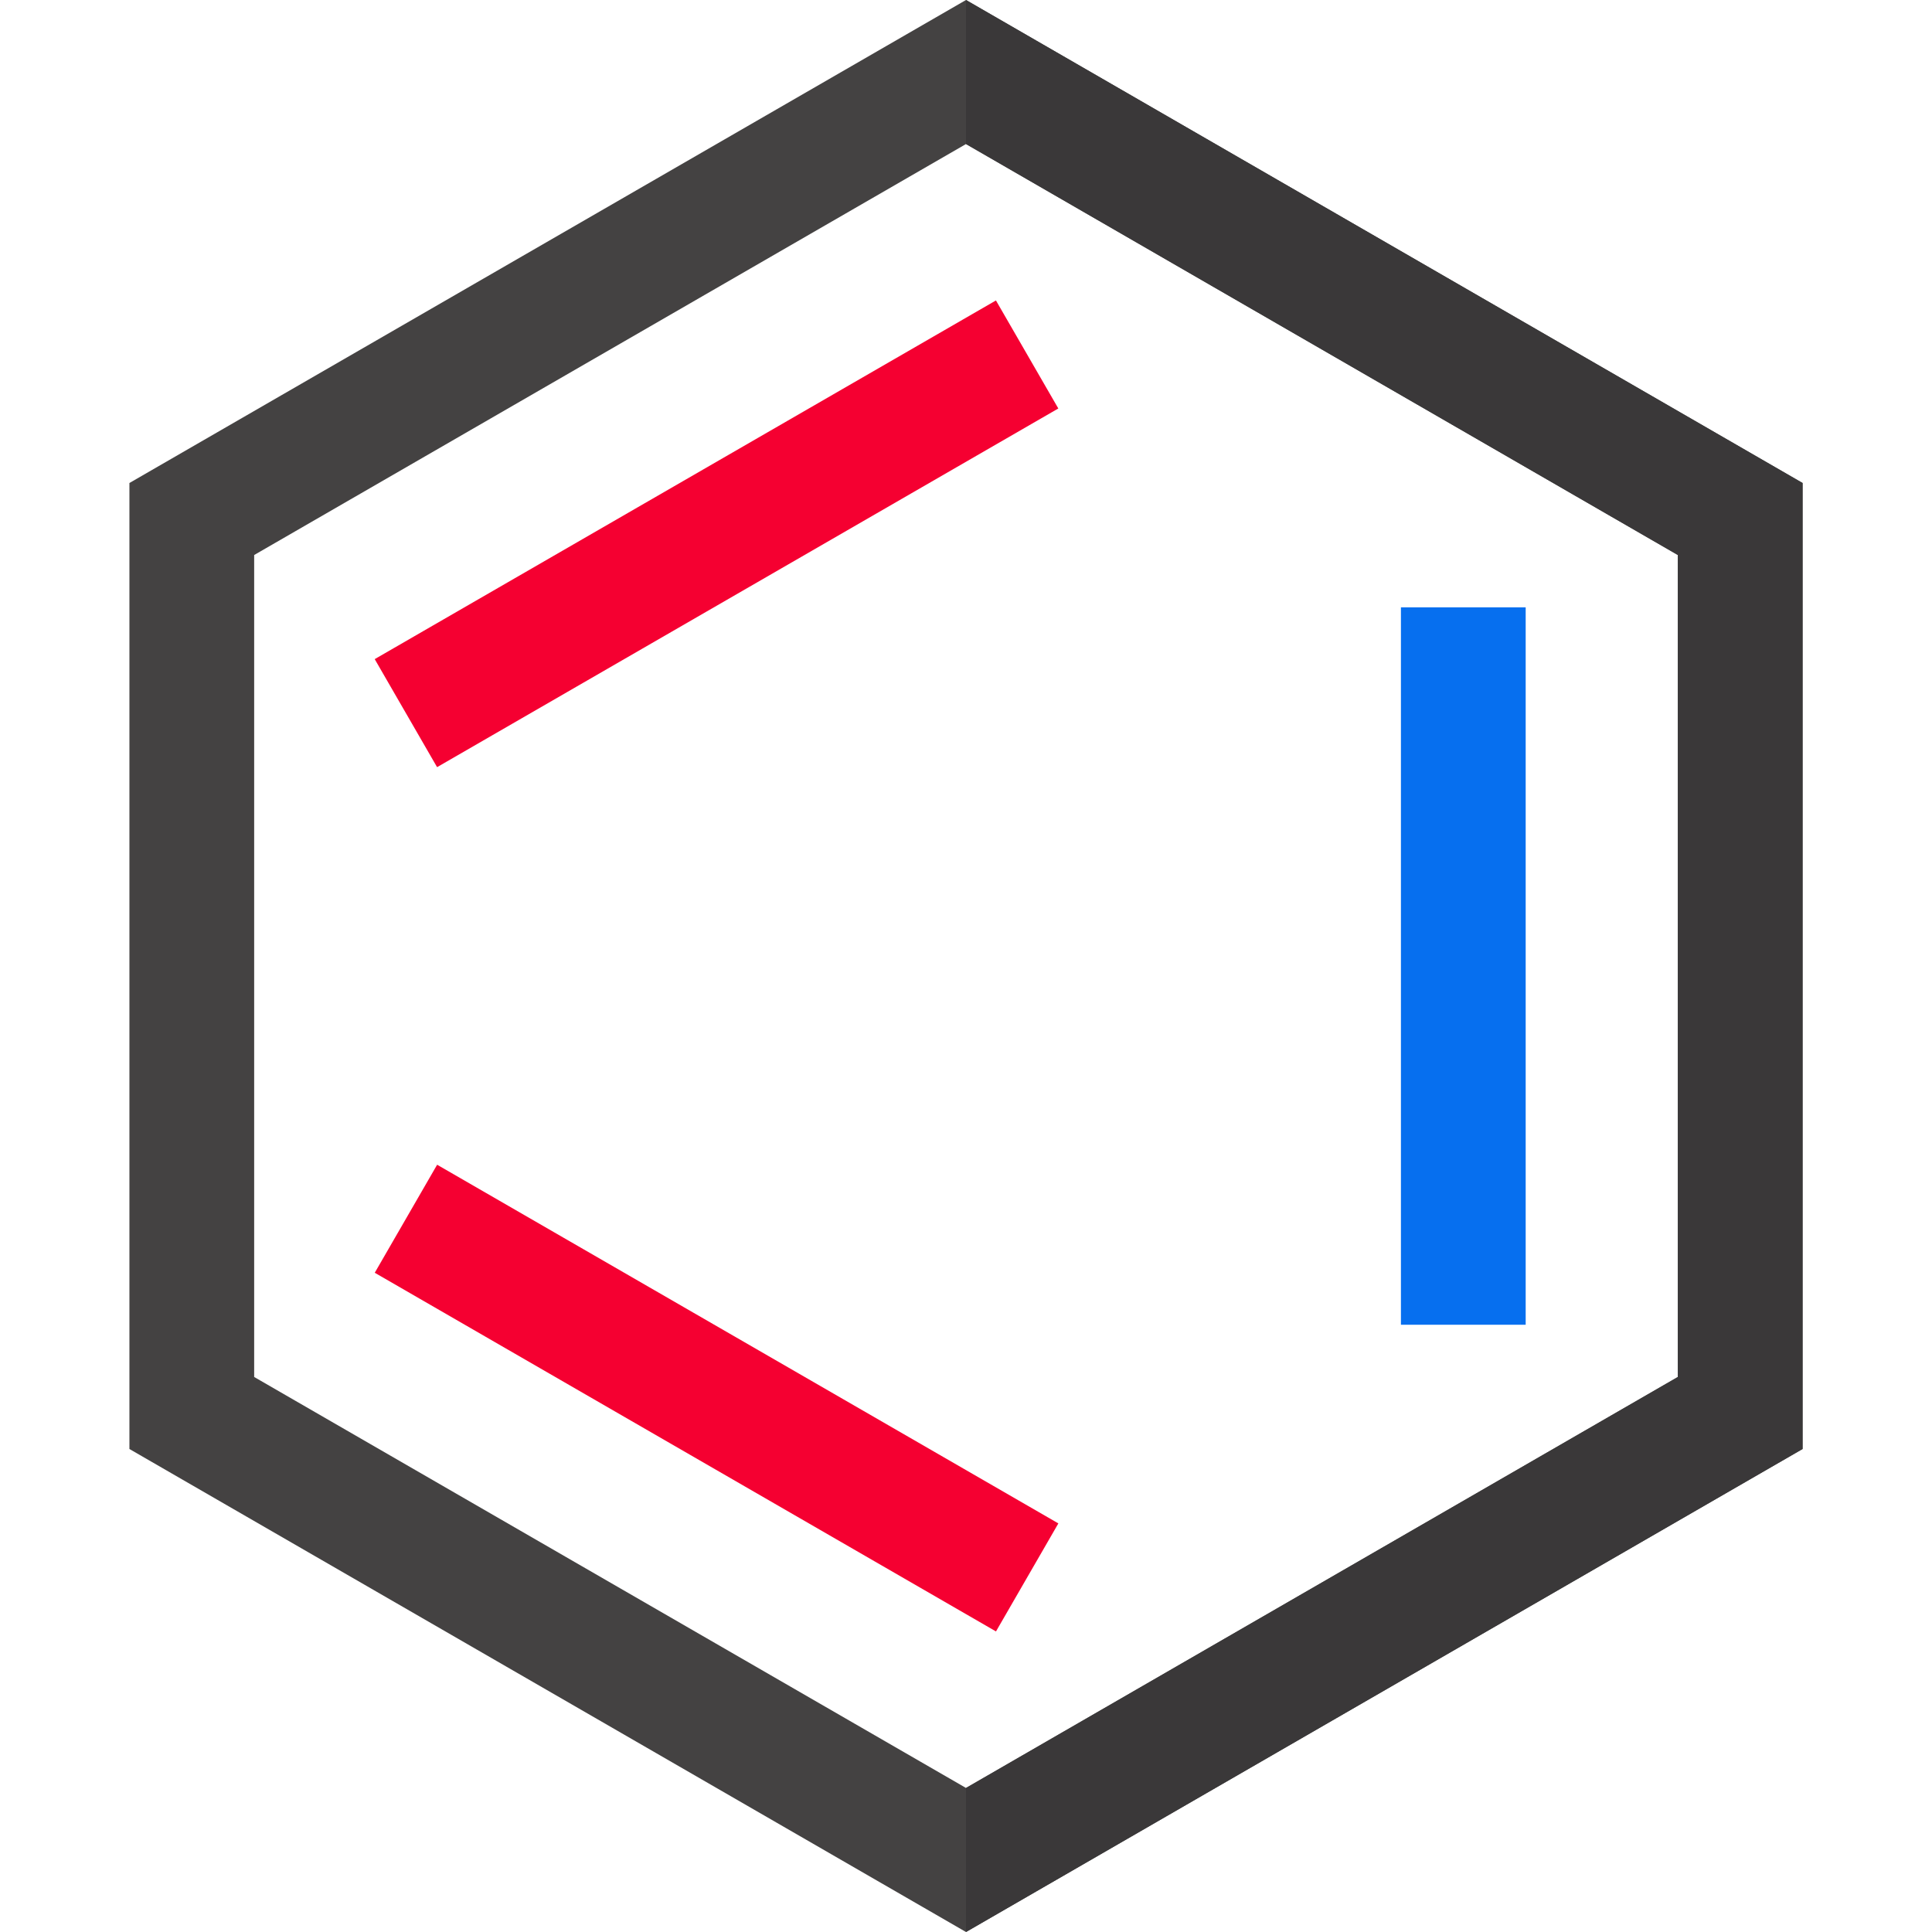
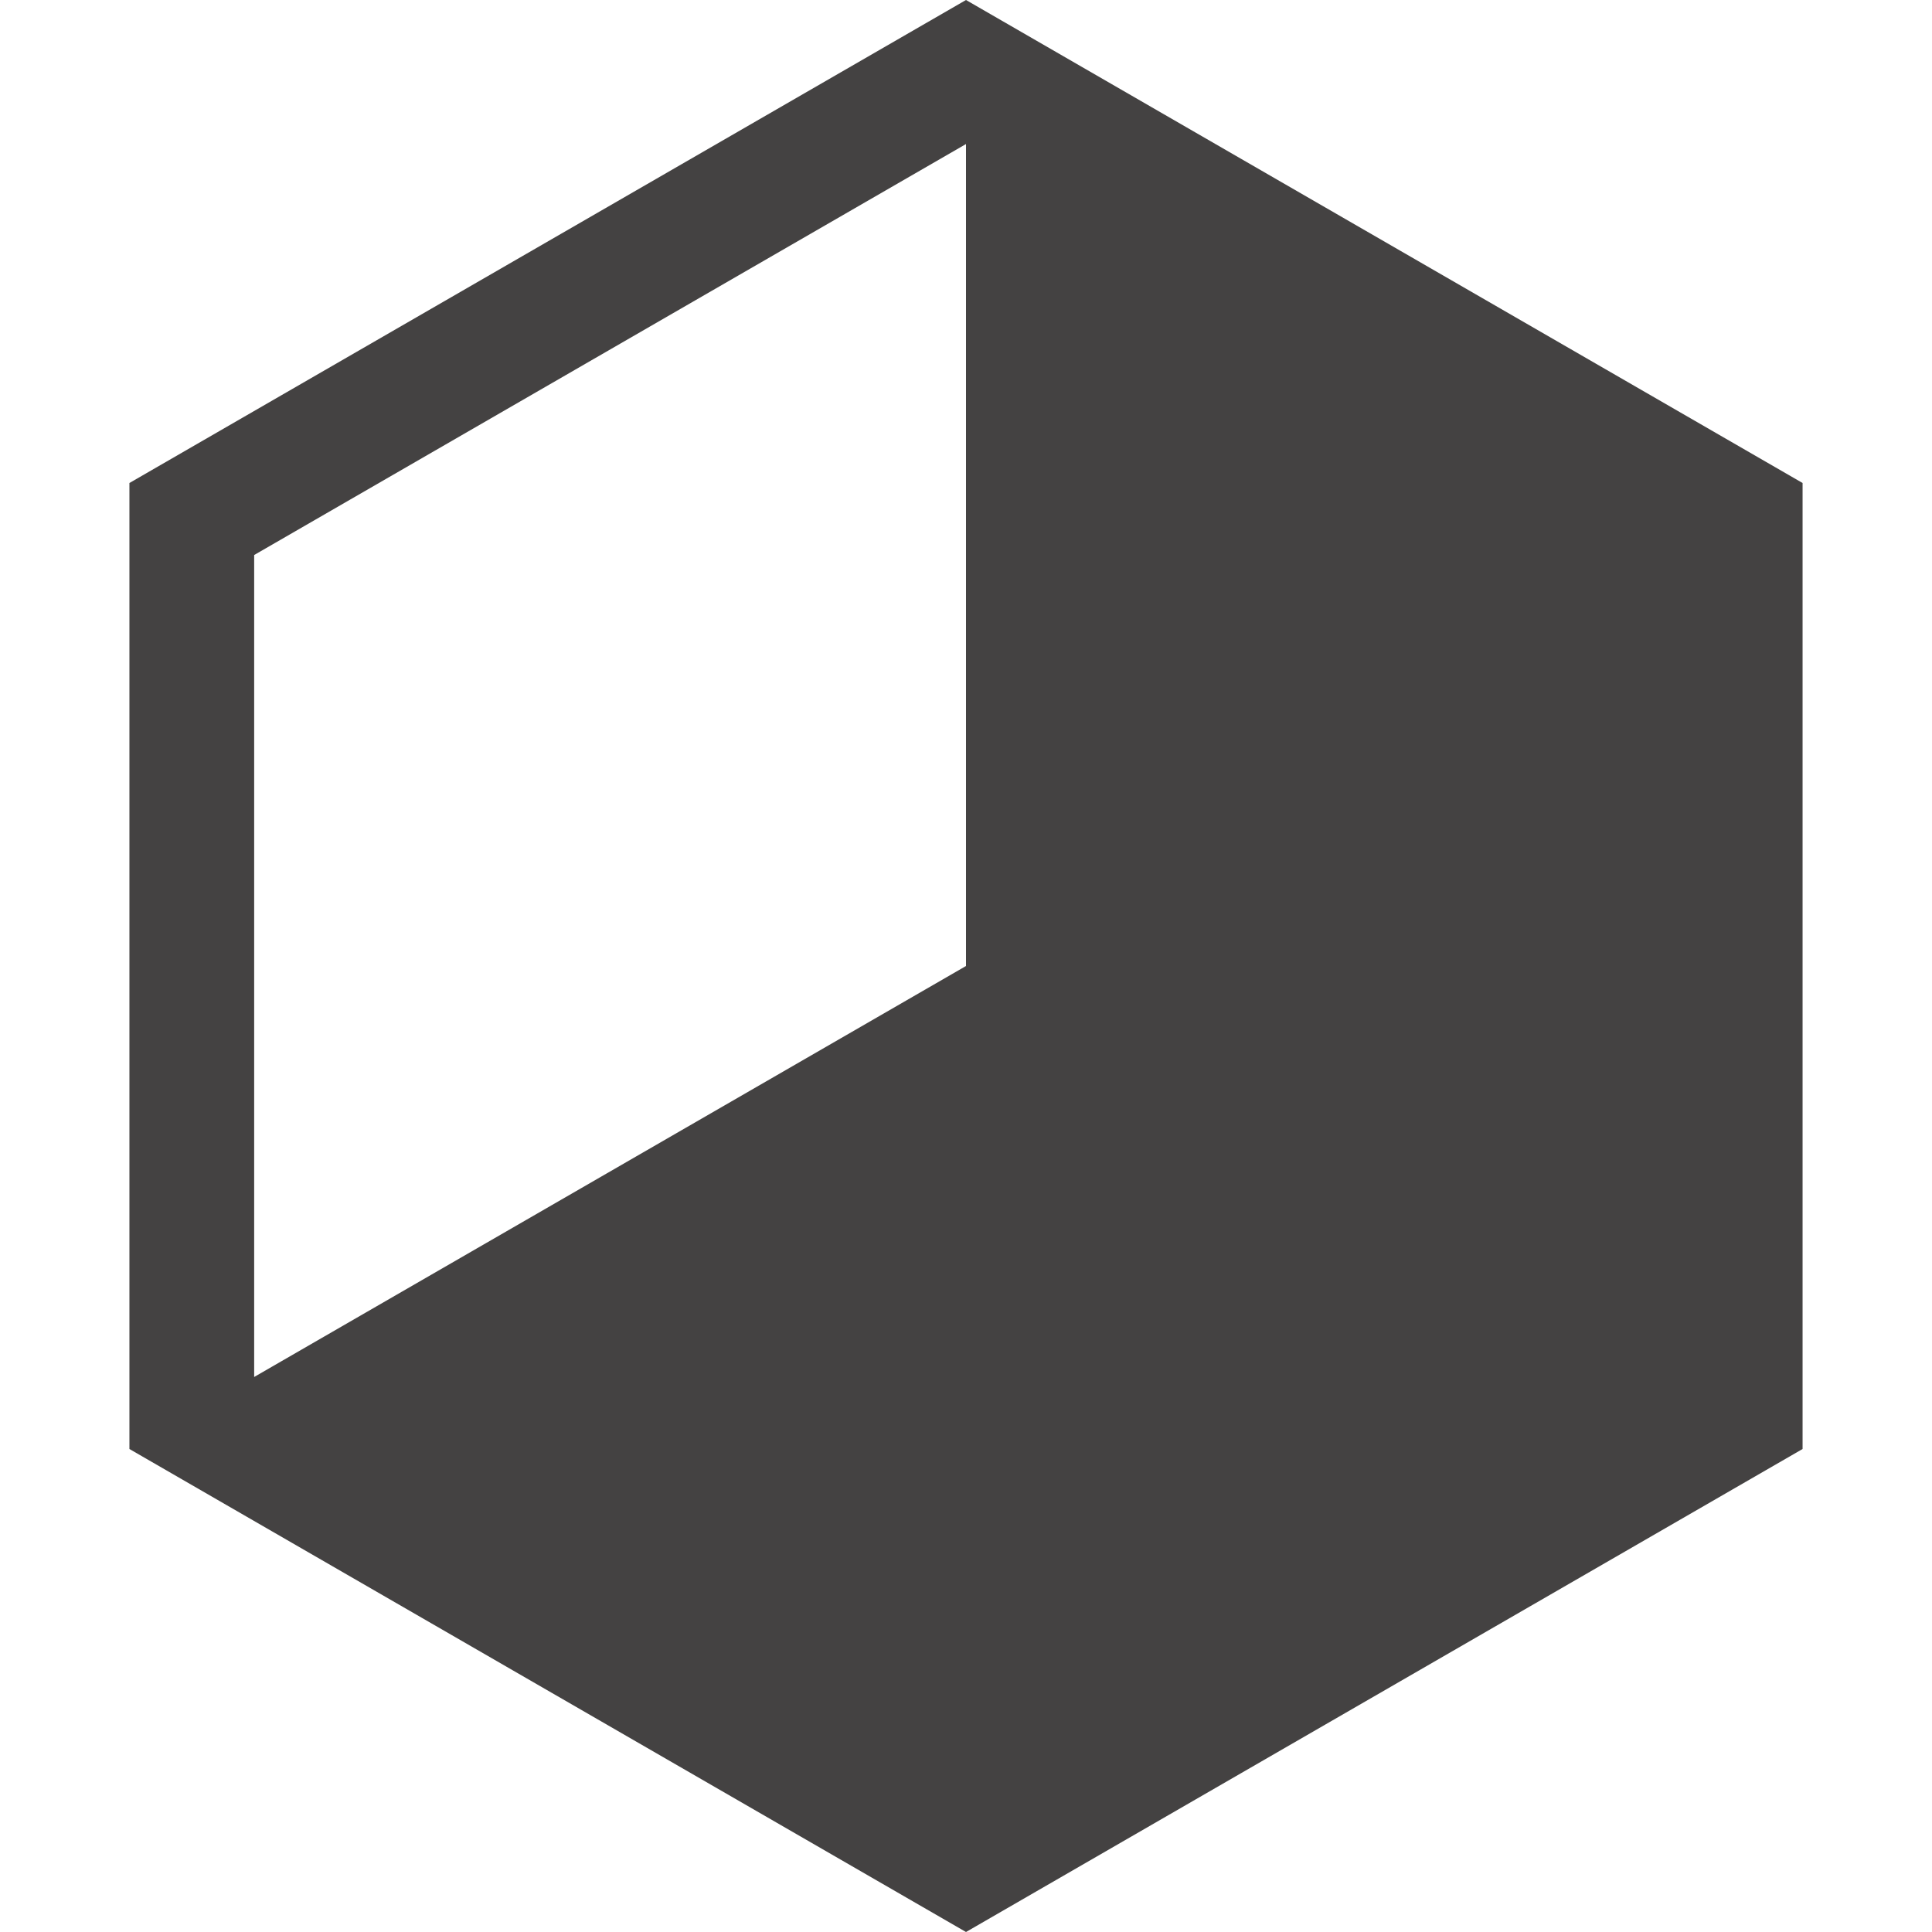
<svg xmlns="http://www.w3.org/2000/svg" version="1.1" id="Layer_1" viewBox="0 0 512 512" xml:space="preserve" width="800px" height="800px" fill="#000000">
  <g id="SVGRepo_bgCarrier" stroke-width="0" />
  <g id="SVGRepo_tracerCarrier" stroke-linecap="round" stroke-linejoin="round" />
  <g id="SVGRepo_iconCarrier">
-     <path style="fill:#444242;" d="M256,512L34.298,383.999V128L256,0l221.702,128v255.999L256,512z M67.356,364.914L256,473.828 l188.644-108.914V147.085L256,38.172L67.356,147.085V364.914z" />
-     <rect x="371.26" y="160.95" style="fill:#066fef;" width="33.06" height="190.12" />
+     <path style="fill:#444242;" d="M256,512L34.298,383.999V128L256,0l221.702,128v255.999L256,512z M67.356,364.914l188.644-108.914V147.085L256,38.172L67.356,147.085V364.914z" />
    <g>
-       <rect x="173.353" y="46.415" transform="matrix(0.5 0.866 -0.866 0.5 217.453 -93.709)" style="fill:#f50031;" width="33.059" height="190.106" />
-       <rect x="94.842" y="353.986" transform="matrix(0.866 0.5 -0.5 0.866 210.704 -45.307)" style="fill:#f50031;" width="190.106" height="33.059" />
-     </g>
-     <path style="fill:#3A3839;" d="M256,0l221.702,128v255.999L256,512v-38.172l188.644-108.914V147.085L256,38.172V0z" />
+       </g>
  </g>
</svg>